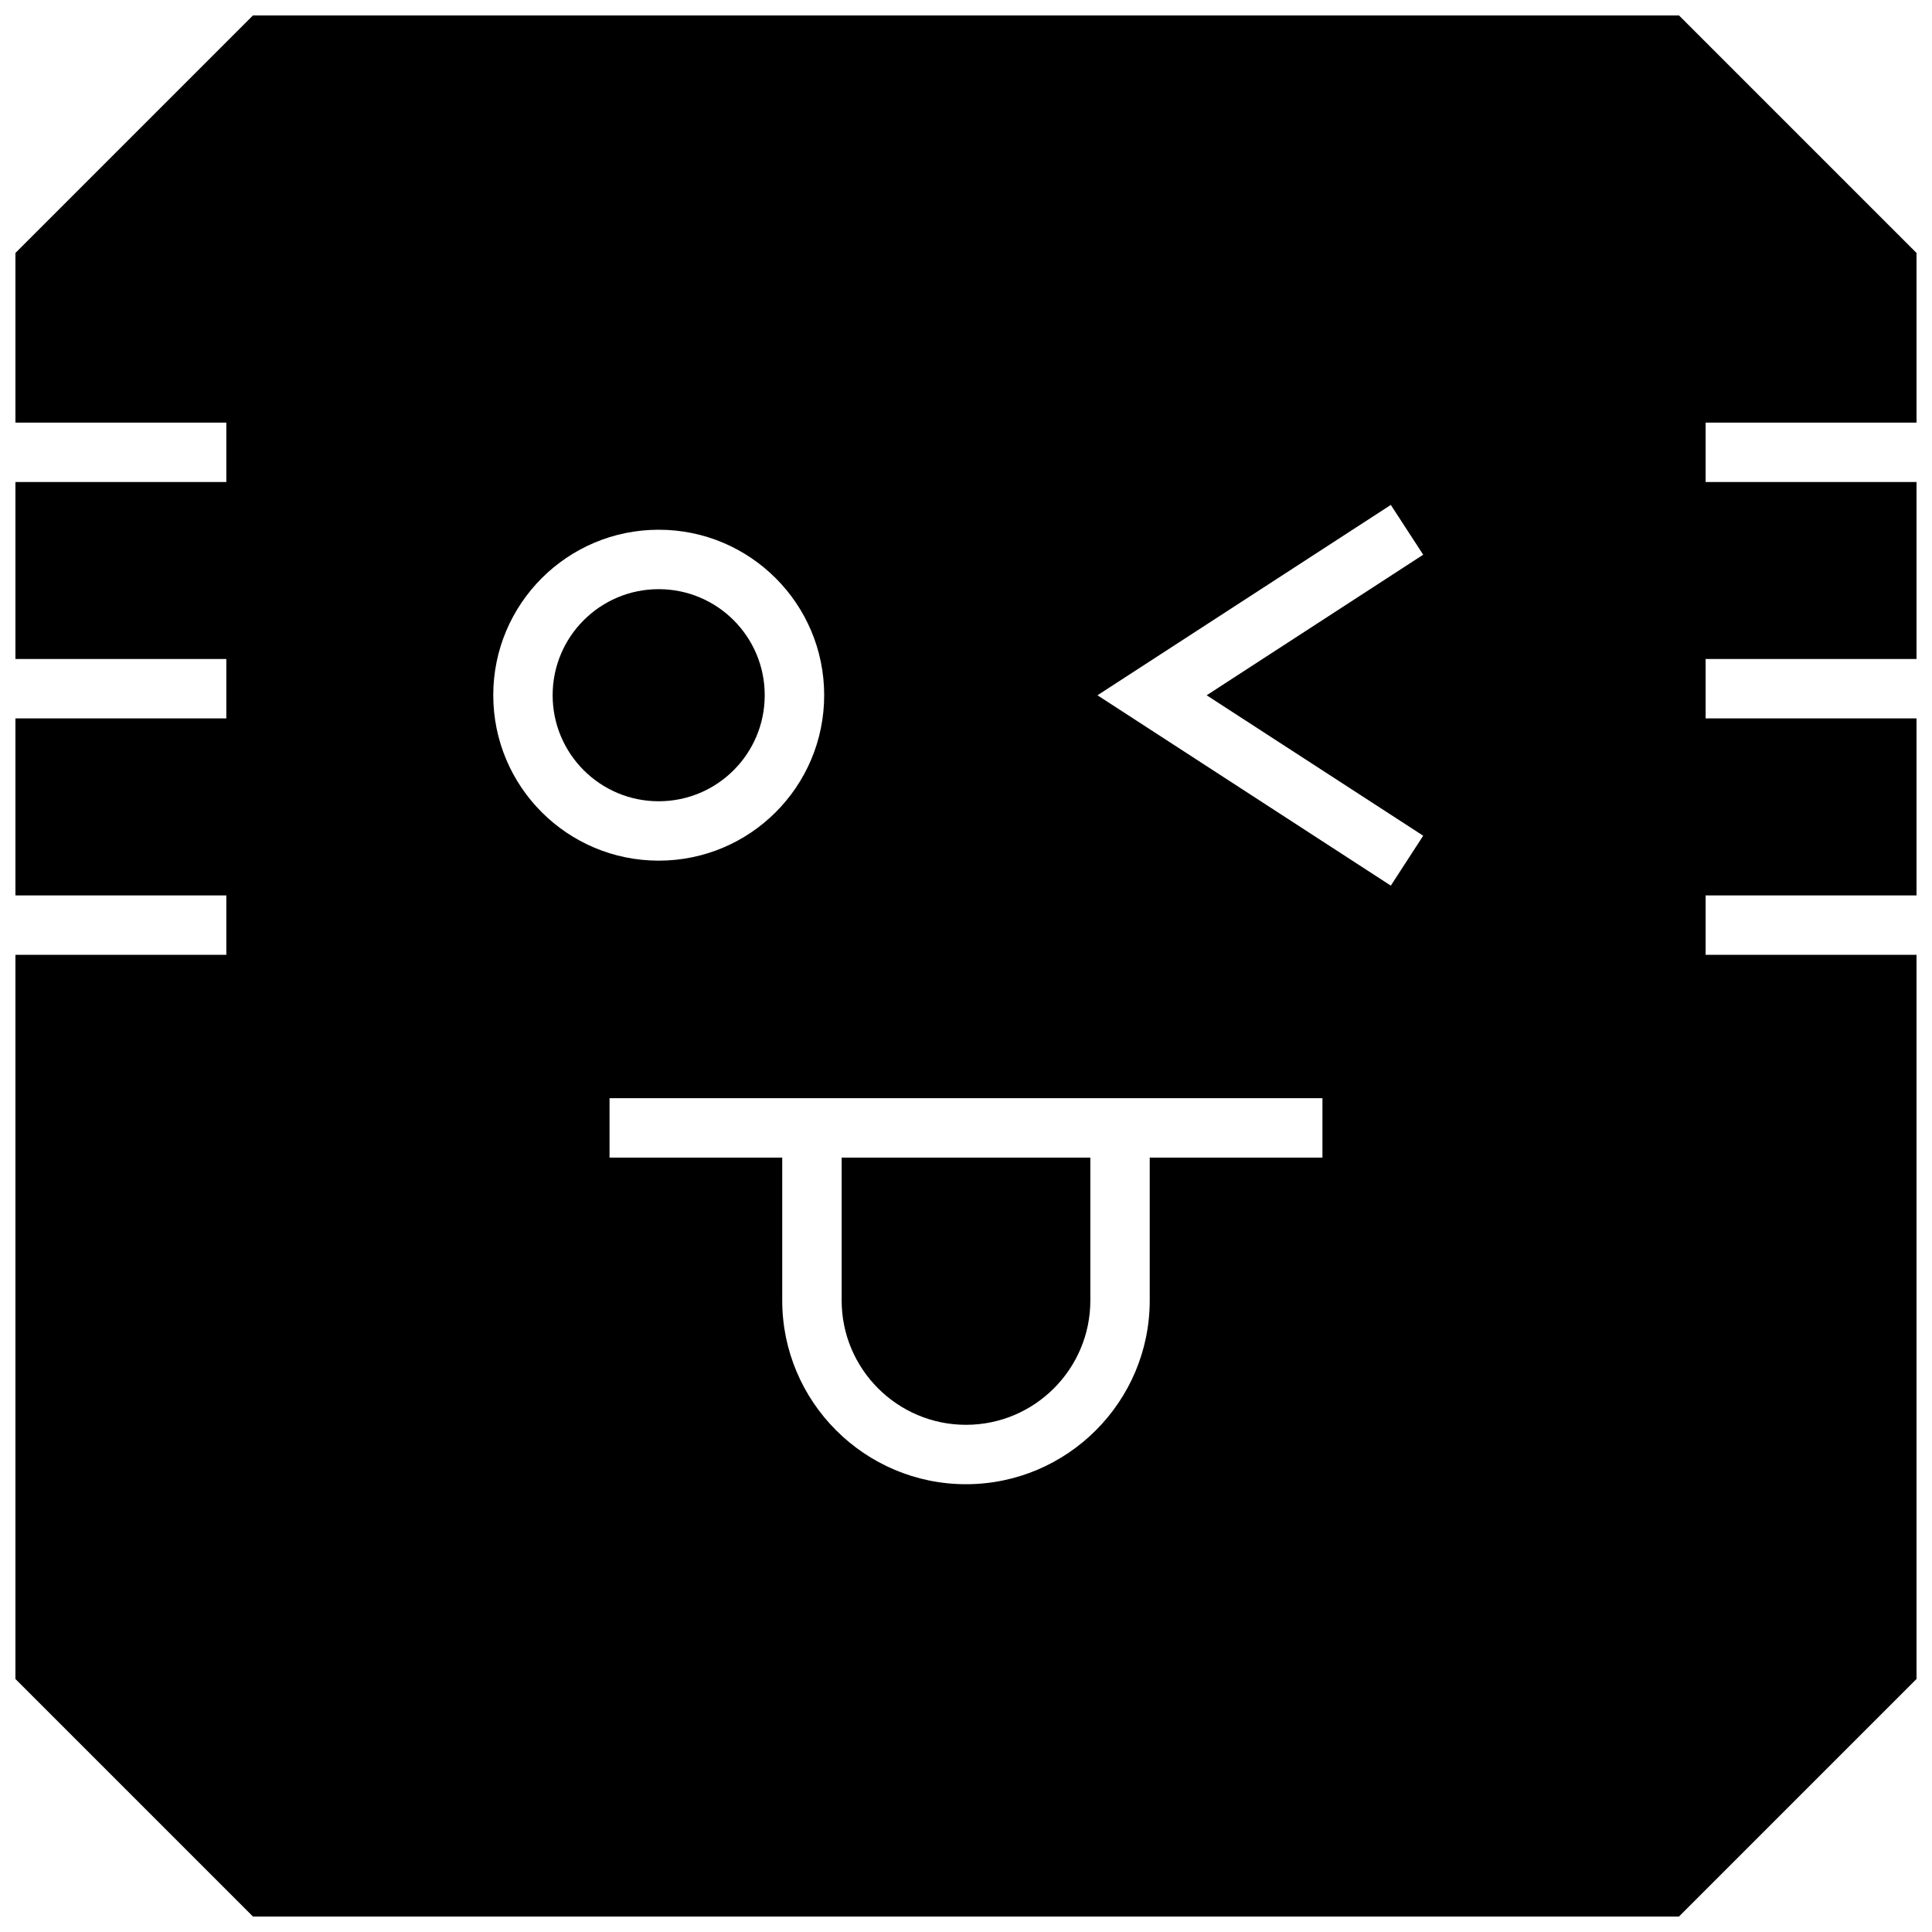
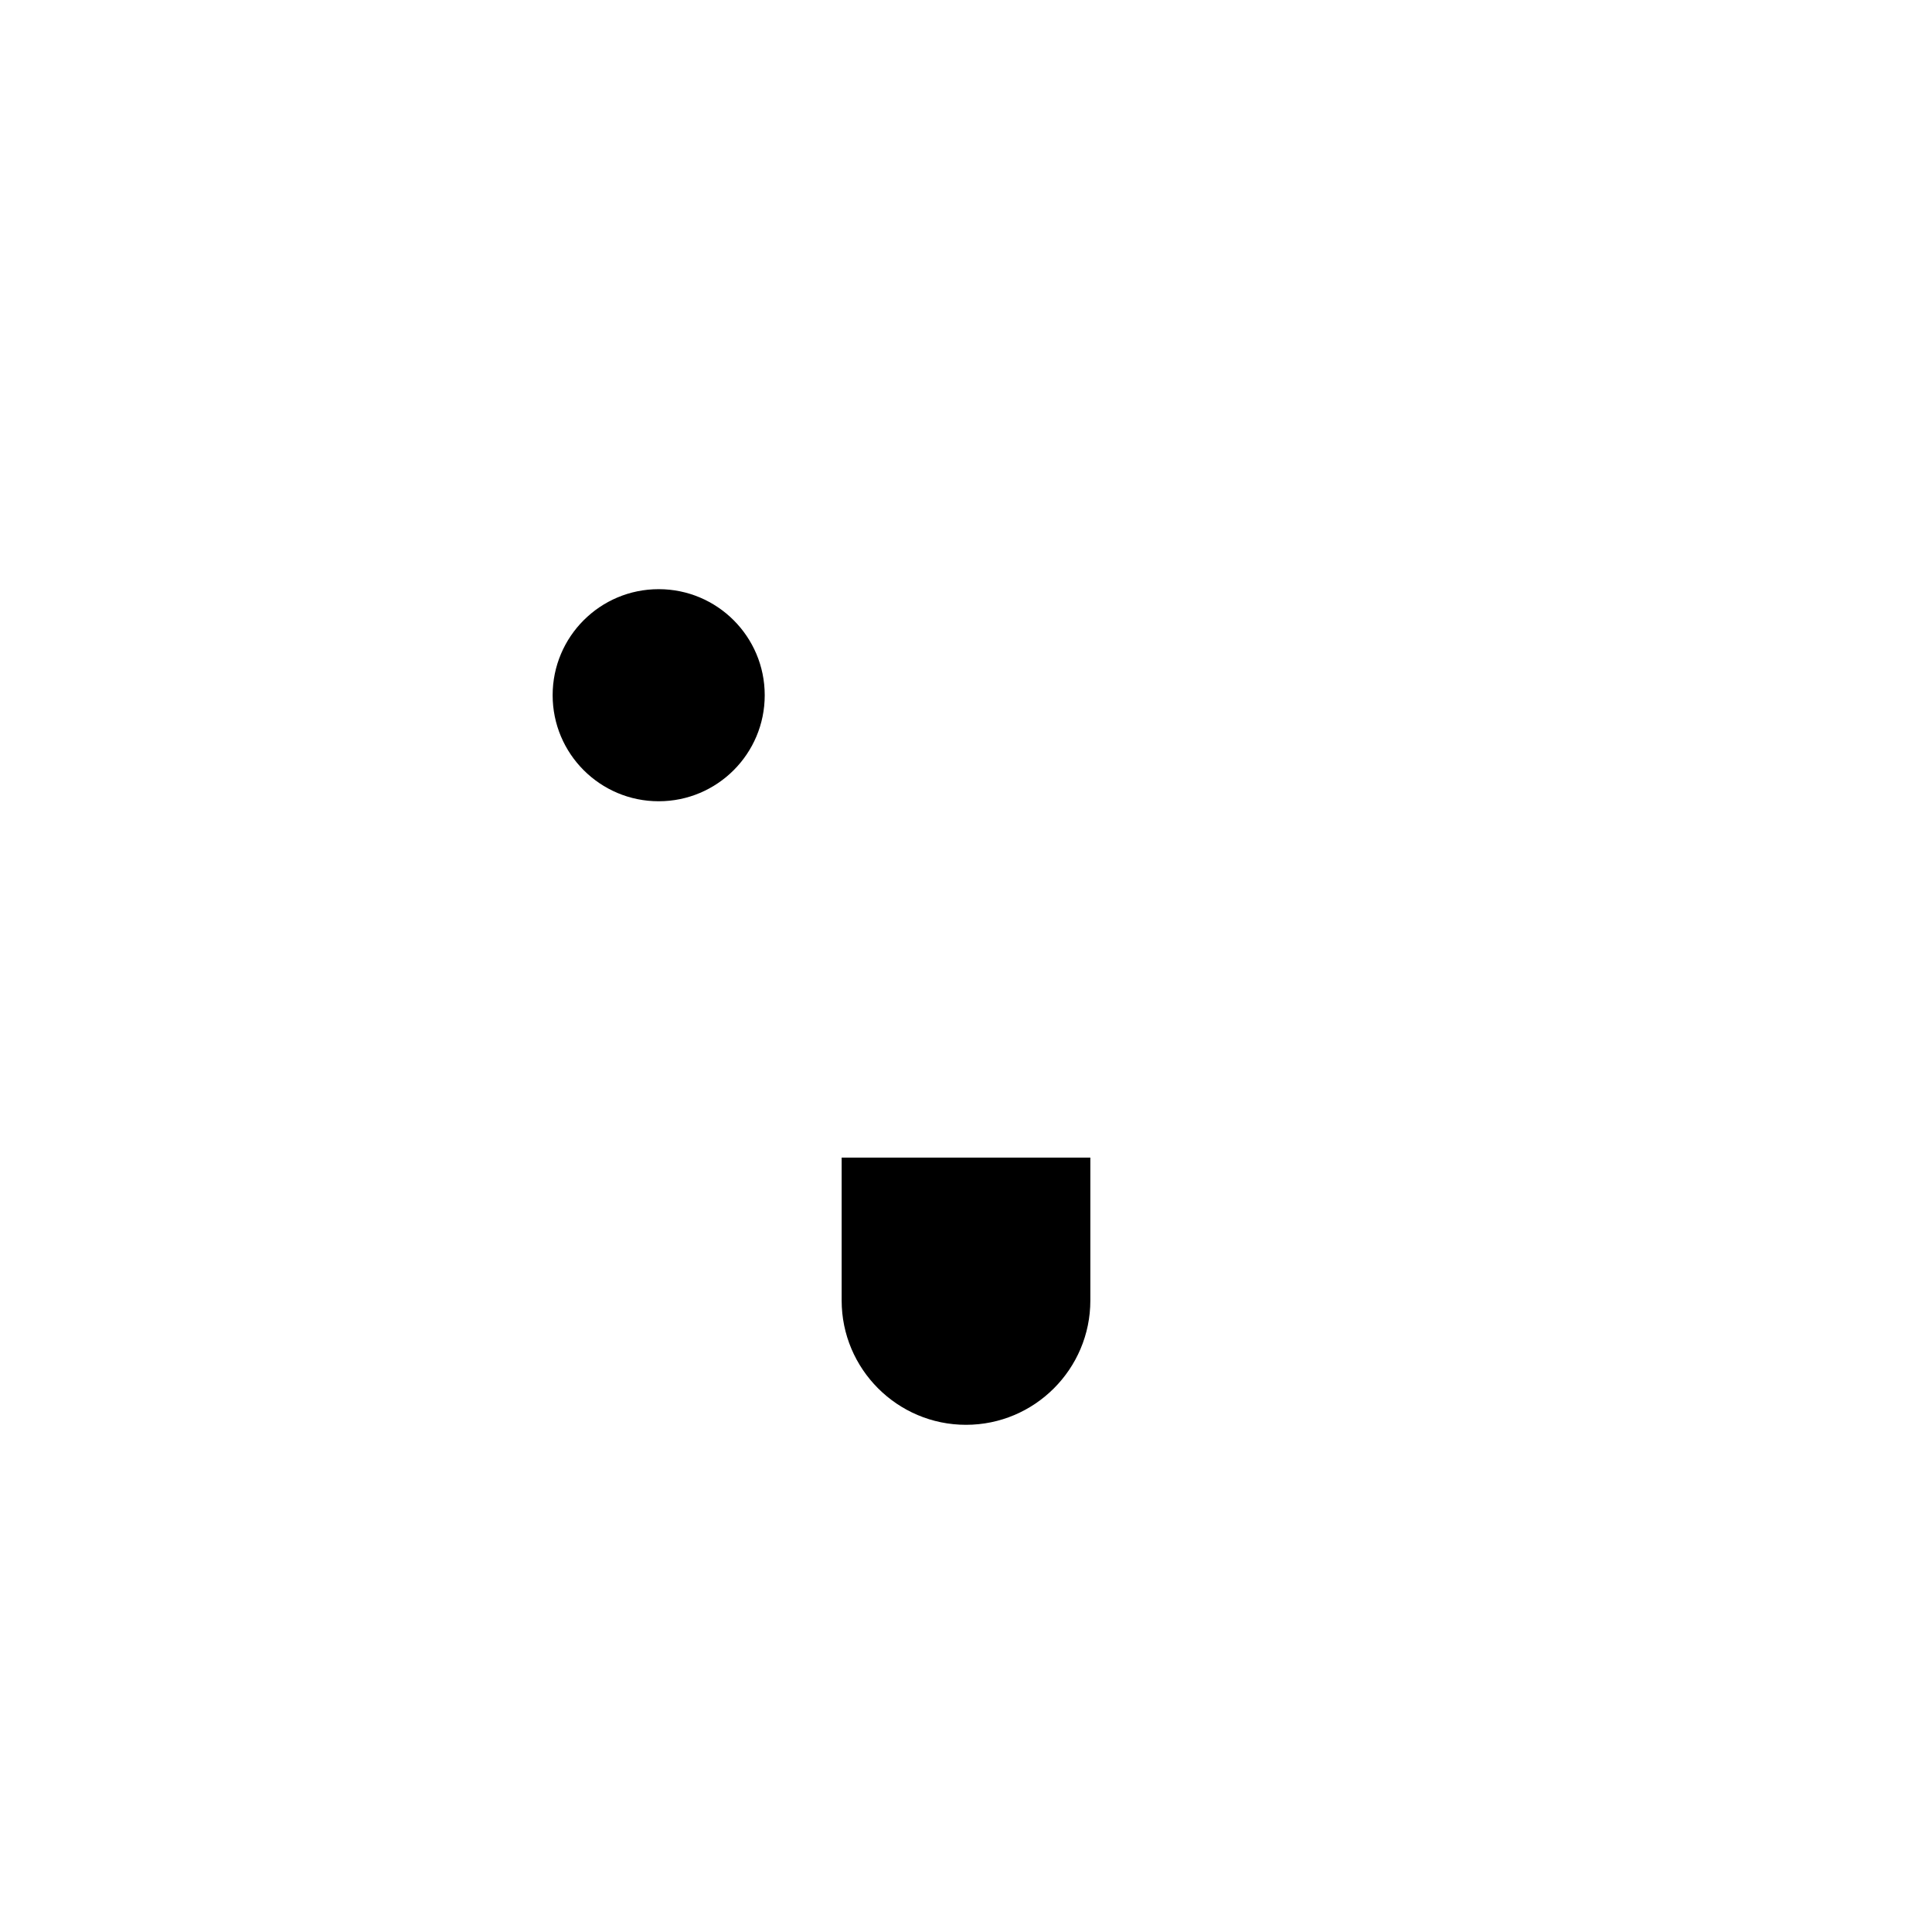
<svg xmlns="http://www.w3.org/2000/svg" width="800px" height="800px" version="1.1" viewBox="144 144 512 512">
  <defs>
    <clipPath id="a">
-       <path d="m148.09 148.09h503.81v503.81h-503.81z" />
-     </clipPath>
+       </clipPath>
  </defs>
  <path d="m346.66 328.24c0 15.52-12.582 28.102-28.102 28.102-15.52 0-28.102-12.582-28.102-28.102 0-15.523 12.582-28.105 28.102-28.105 15.52 0 28.102 12.582 28.102 28.105" />
  <path d="m400 521.59c18.168 0 32.953-14.77 32.953-32.953v-37.863h-65.906v37.863c0 18.168 14.766 32.953 32.953 32.953z" />
  <g clip-path="url(#a)">
-     <path d="m651.93 256v-44.934l-62.977-62.977h-377.92l-62.977 62.977v44.934h55.922v15.742h-55.922v46.902h55.922v15.742h-55.922v46.902h55.922v15.742h-55.922v191.89l62.977 62.977h377.92l62.977-62.977-0.004-191.89h-55.922v-15.742h55.922v-46.902h-55.922v-15.742h55.922v-46.906h-55.922v-15.742zm-377.21 72.234c0-24.215 19.633-43.848 43.848-43.848 24.215 0 43.848 19.633 43.848 43.848 0 24.215-19.633 43.848-43.848 43.848-24.23 0-43.848-19.633-43.848-43.848zm219.74 122.54h-45.77v37.863c0 26.844-21.852 48.695-48.695 48.695s-48.695-21.852-48.695-48.695v-37.863h-45.766v-15.742h188.93zm26.703-85.301-8.582 13.227-77.742-50.445 77.742-50.445 8.582 13.195-57.387 37.25z" />
-   </g>
+     </g>
</svg>